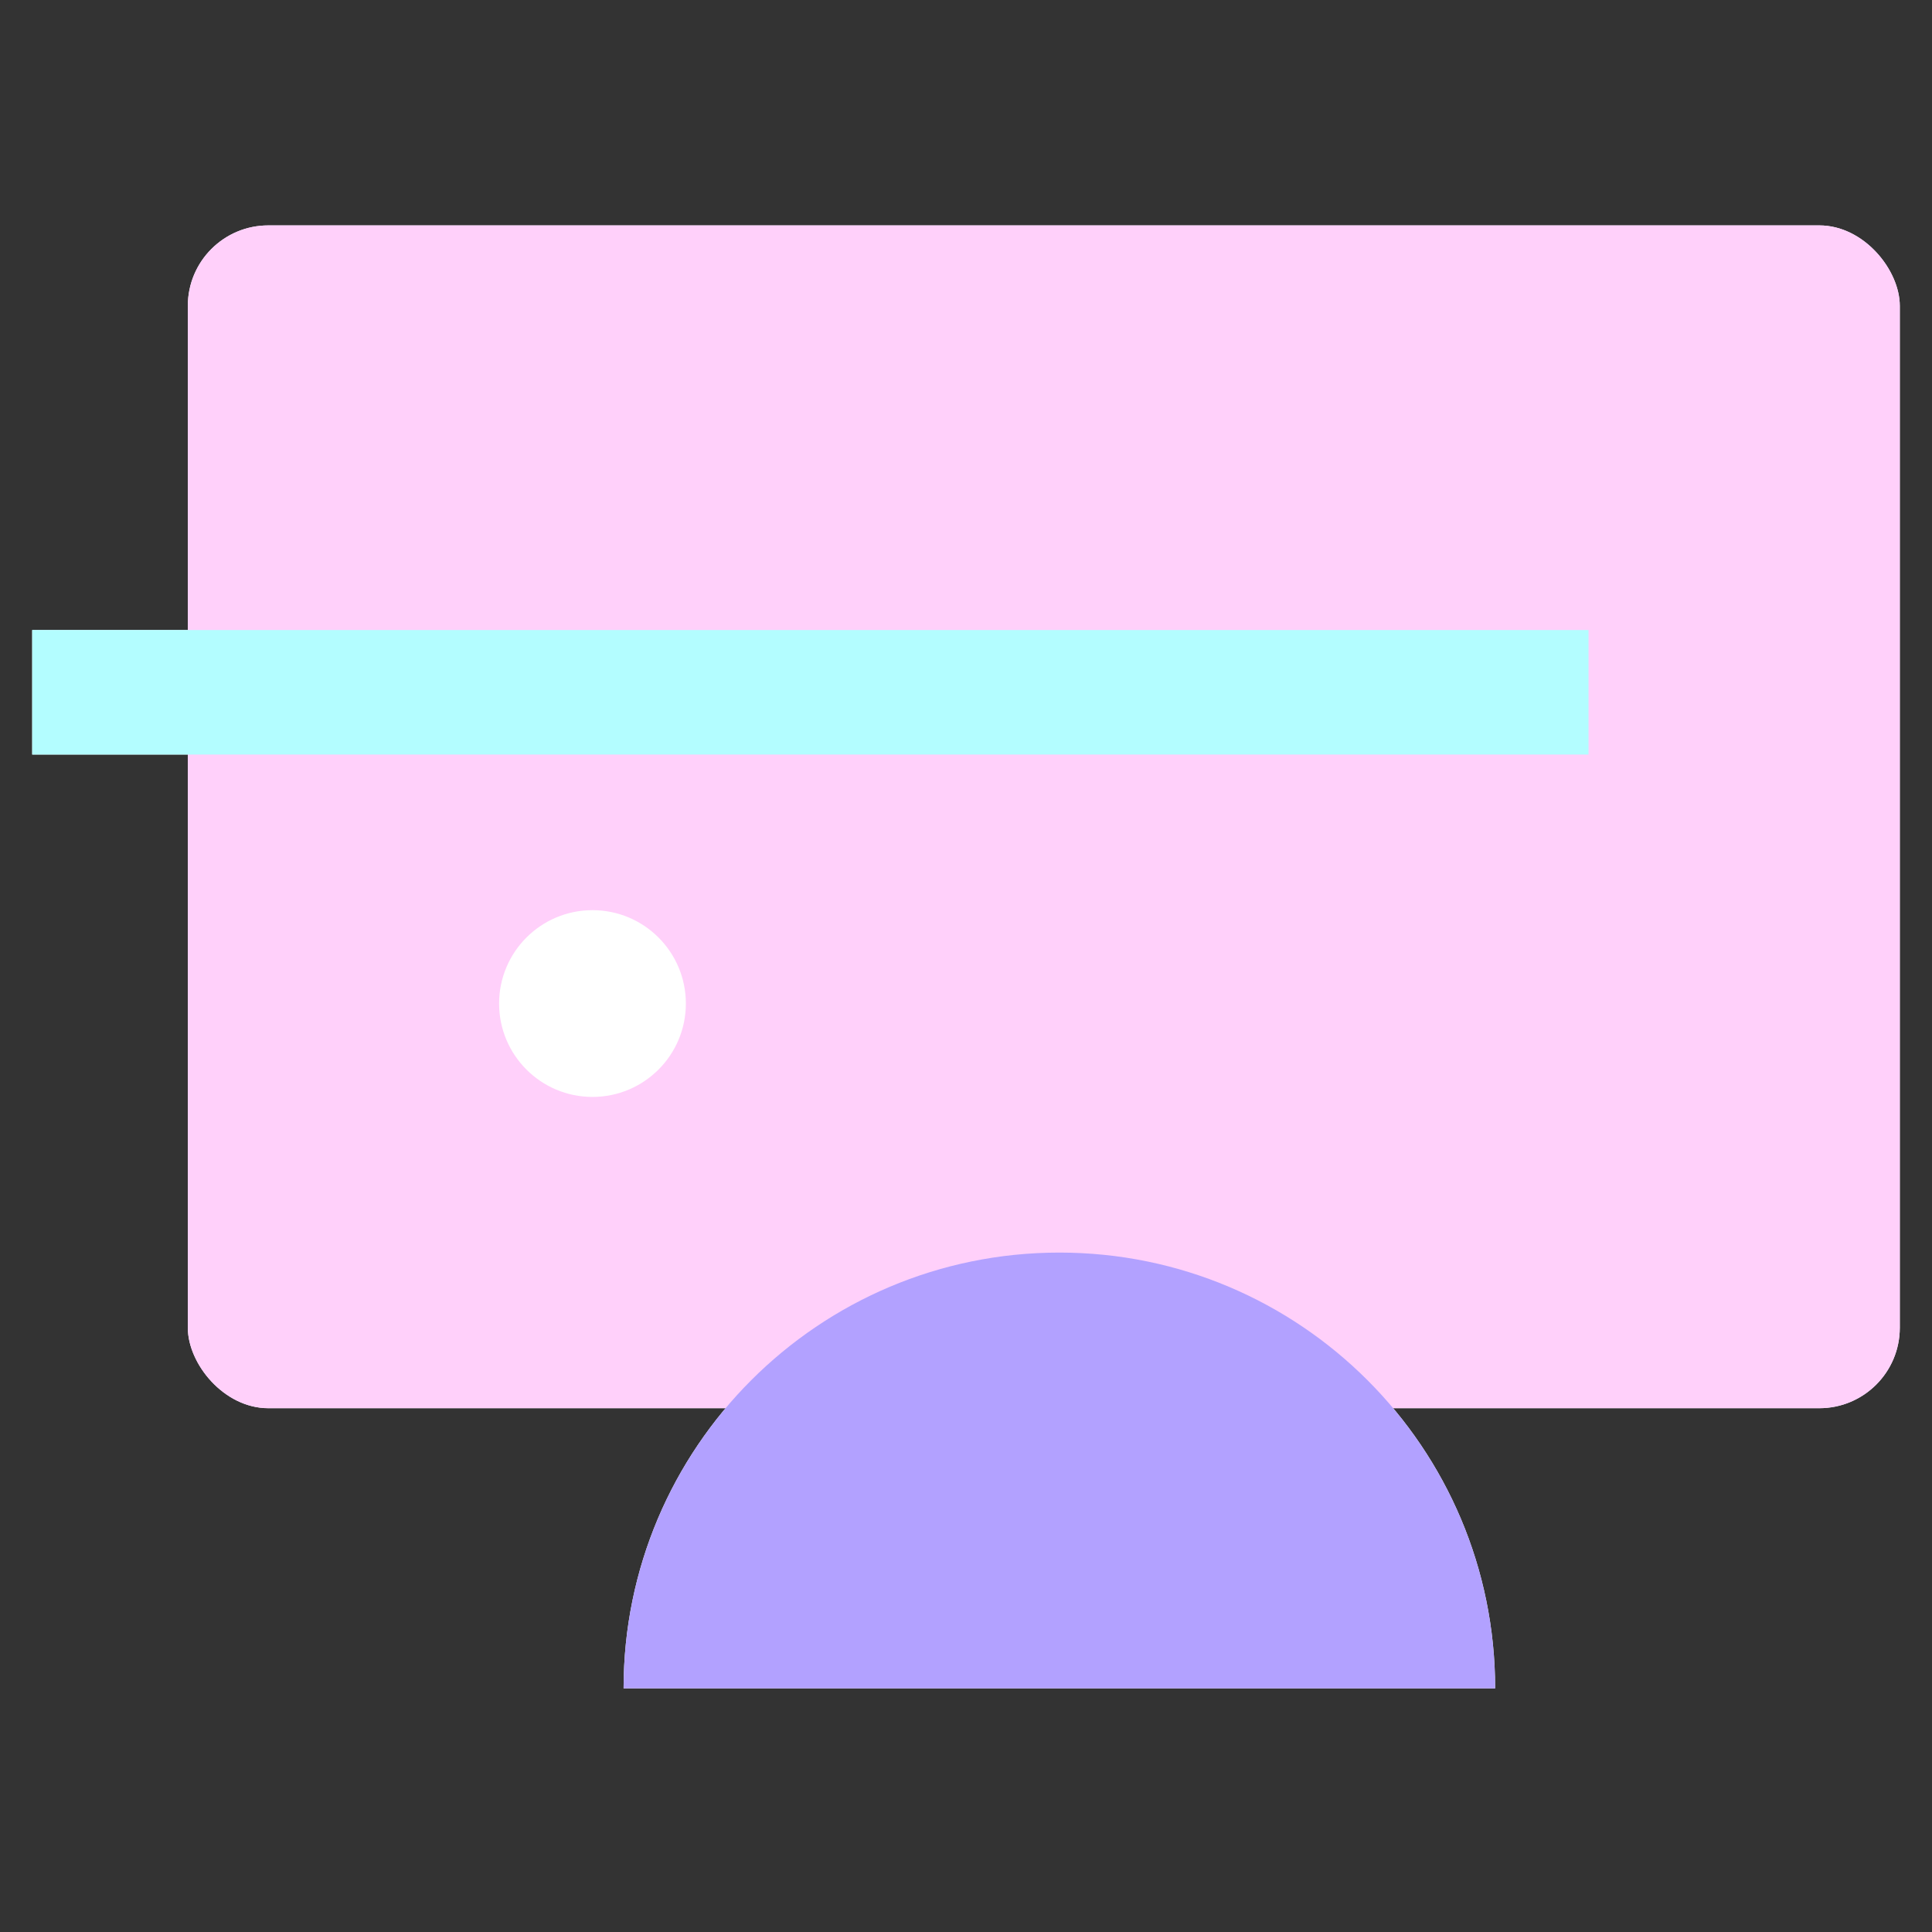
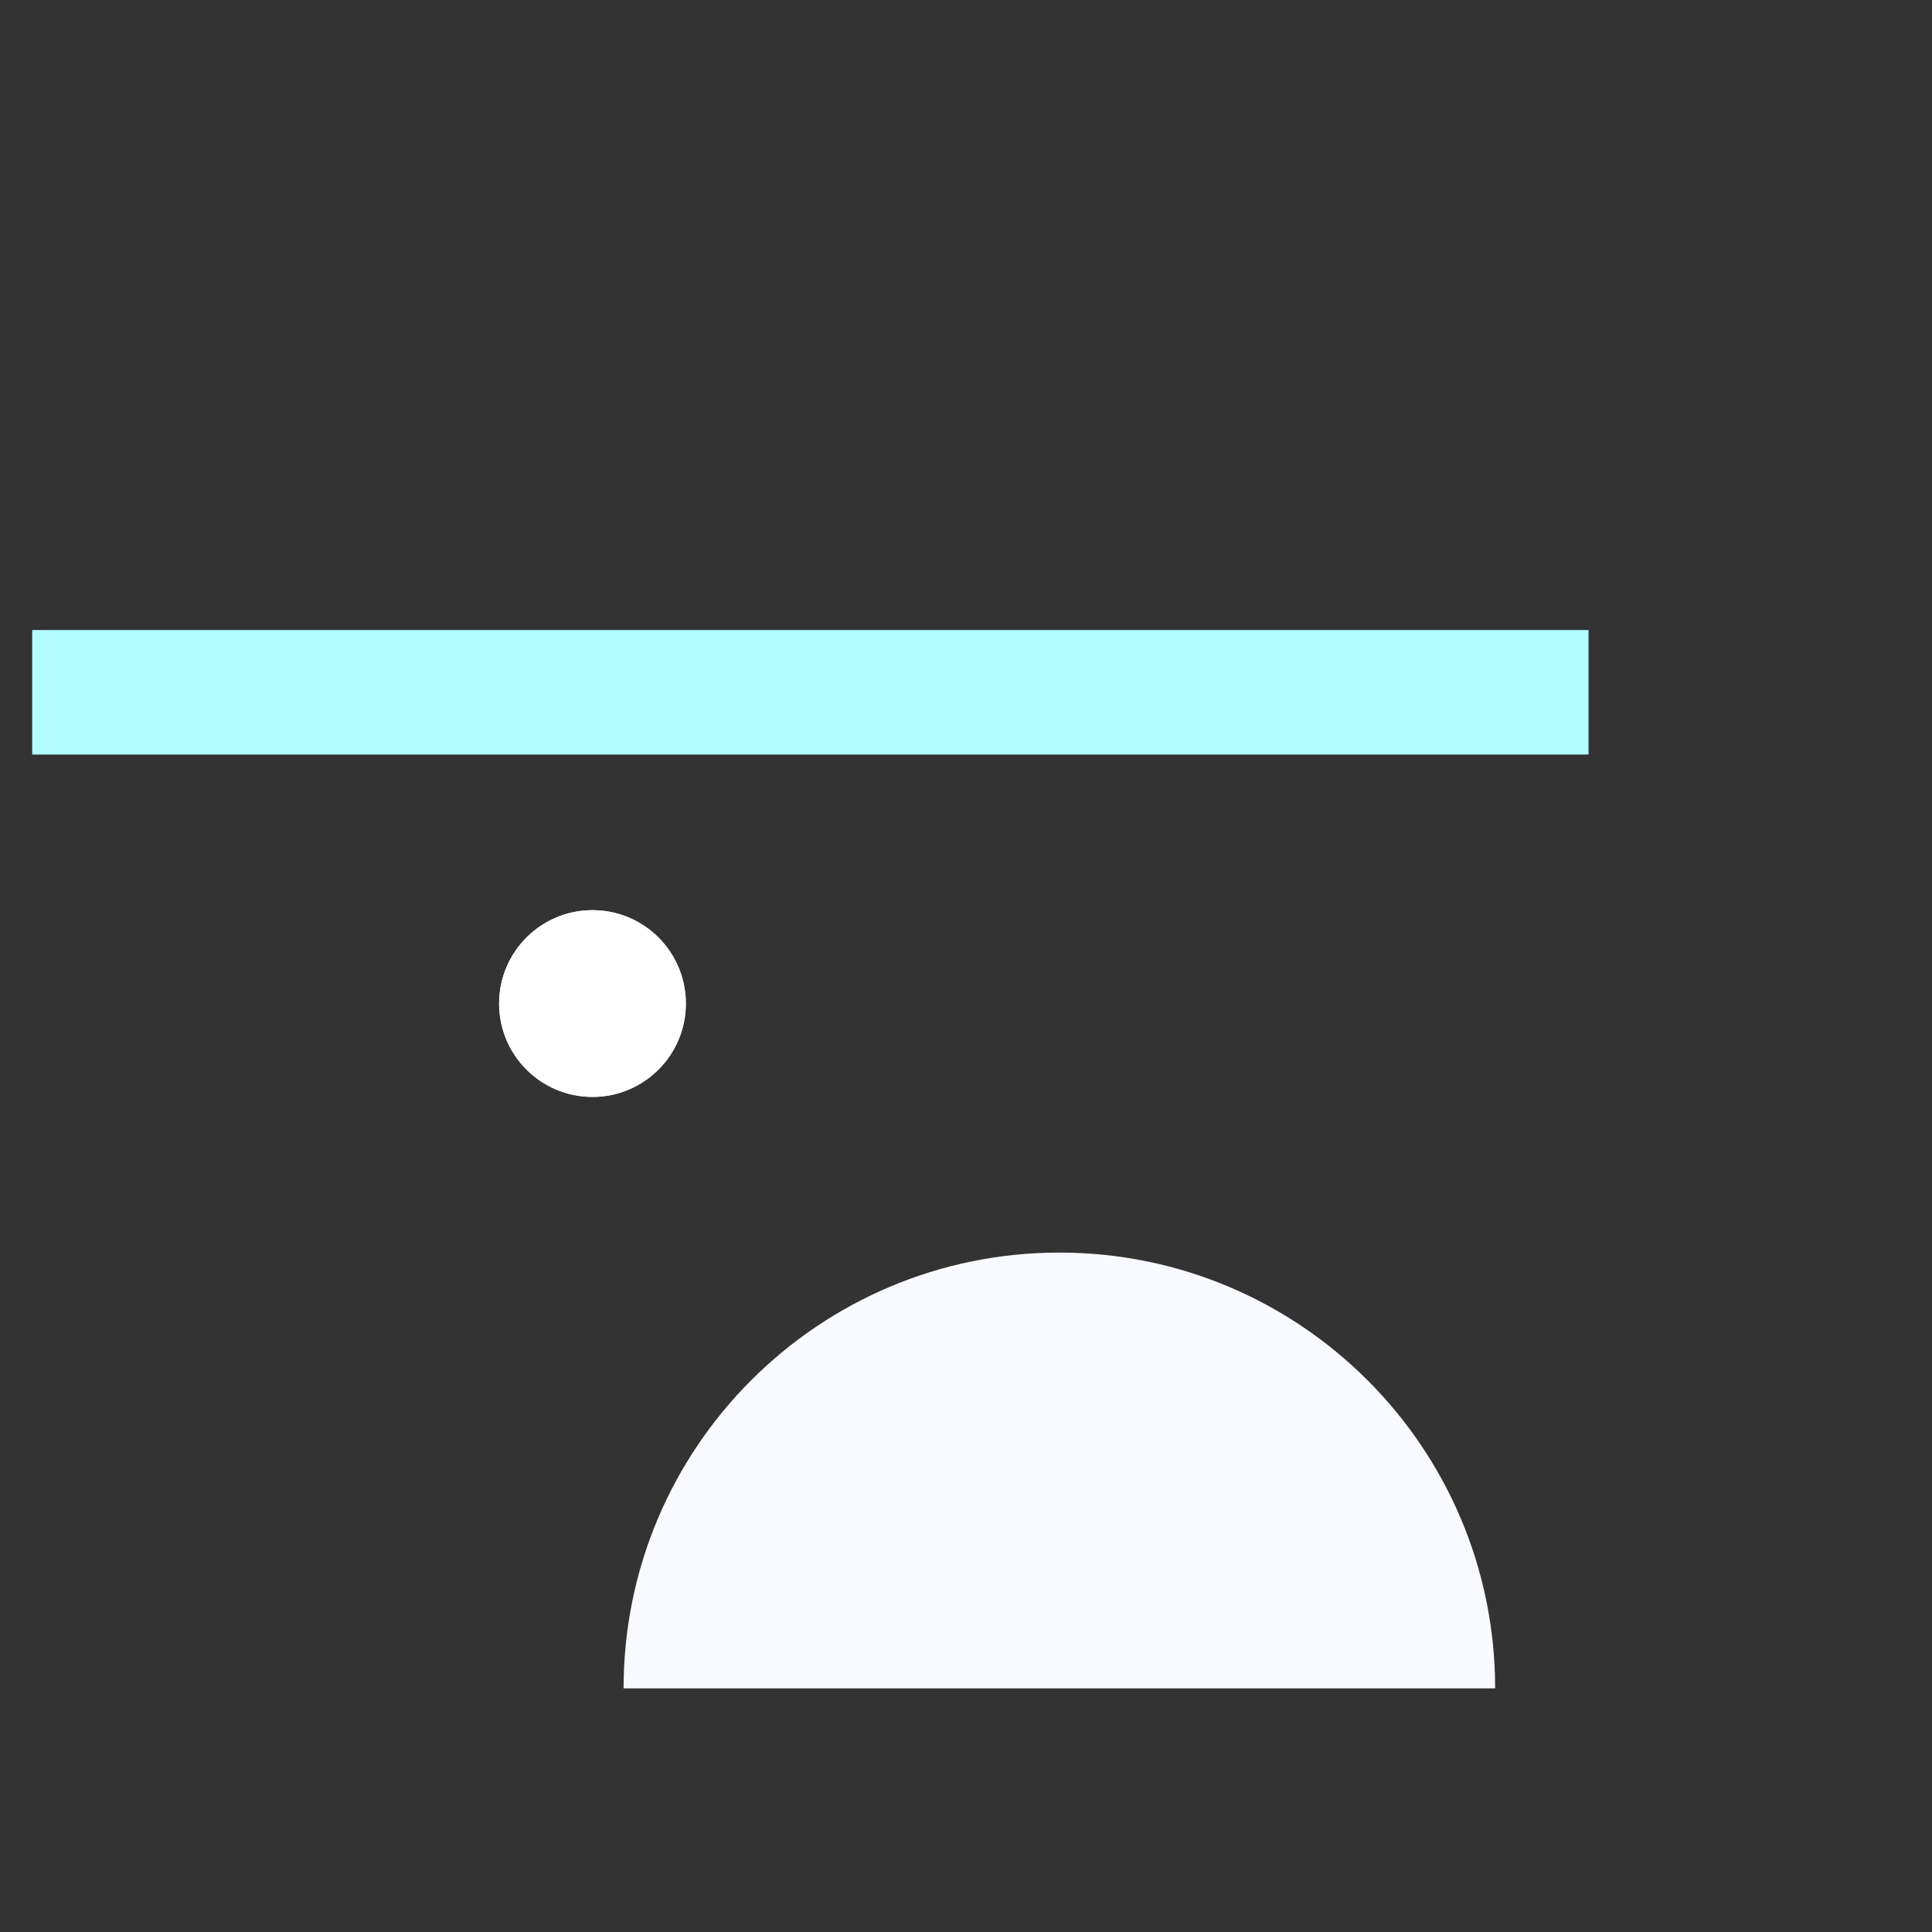
<svg xmlns="http://www.w3.org/2000/svg" width="60" height="60" viewBox="0 0 60 60" fill="none">
  <rect x="0" y="0" width="60" height="60" fill="#333333" stroke="none" />
-   <rect x="5.833" y="7" width="53.167" height="36.733" rx="2.5" fill="#F9FAFF" />
-   <rect x="1" y="19.566" width="48.333" height="3.867" fill="#F9FAFF" />
  <path fill-rule="evenodd" clip-rule="evenodd" d="M46.433 52.434C46.433 44.959 40.374 38.9 32.9 38.9C25.425 38.9 19.366 44.959 19.366 52.434L46.433 52.434Z" fill="#F9FAFF" />
  <circle cx="18.4" cy="31.166" r="2.9" fill="#F9FAFF" />
-   <rect x="5.833" y="7" width="53.167" height="36.733" rx="2.5" fill="#FFD0FA" />
  <g style="mix-blend-mode:multiply">
    <rect x="1" y="19.566" width="48.333" height="3.867" fill="#B3FDFF" />
  </g>
  <g style="mix-blend-mode:multiply">
-     <path fill-rule="evenodd" clip-rule="evenodd" d="M46.433 52.434C46.433 44.959 40.374 38.9 32.9 38.9C25.425 38.9 19.366 44.959 19.366 52.434L46.433 52.434Z" fill="#B2A1FF" />
-   </g>
+     </g>
  <circle cx="18.4" cy="31.166" r="2.9" fill="white" />
</svg>